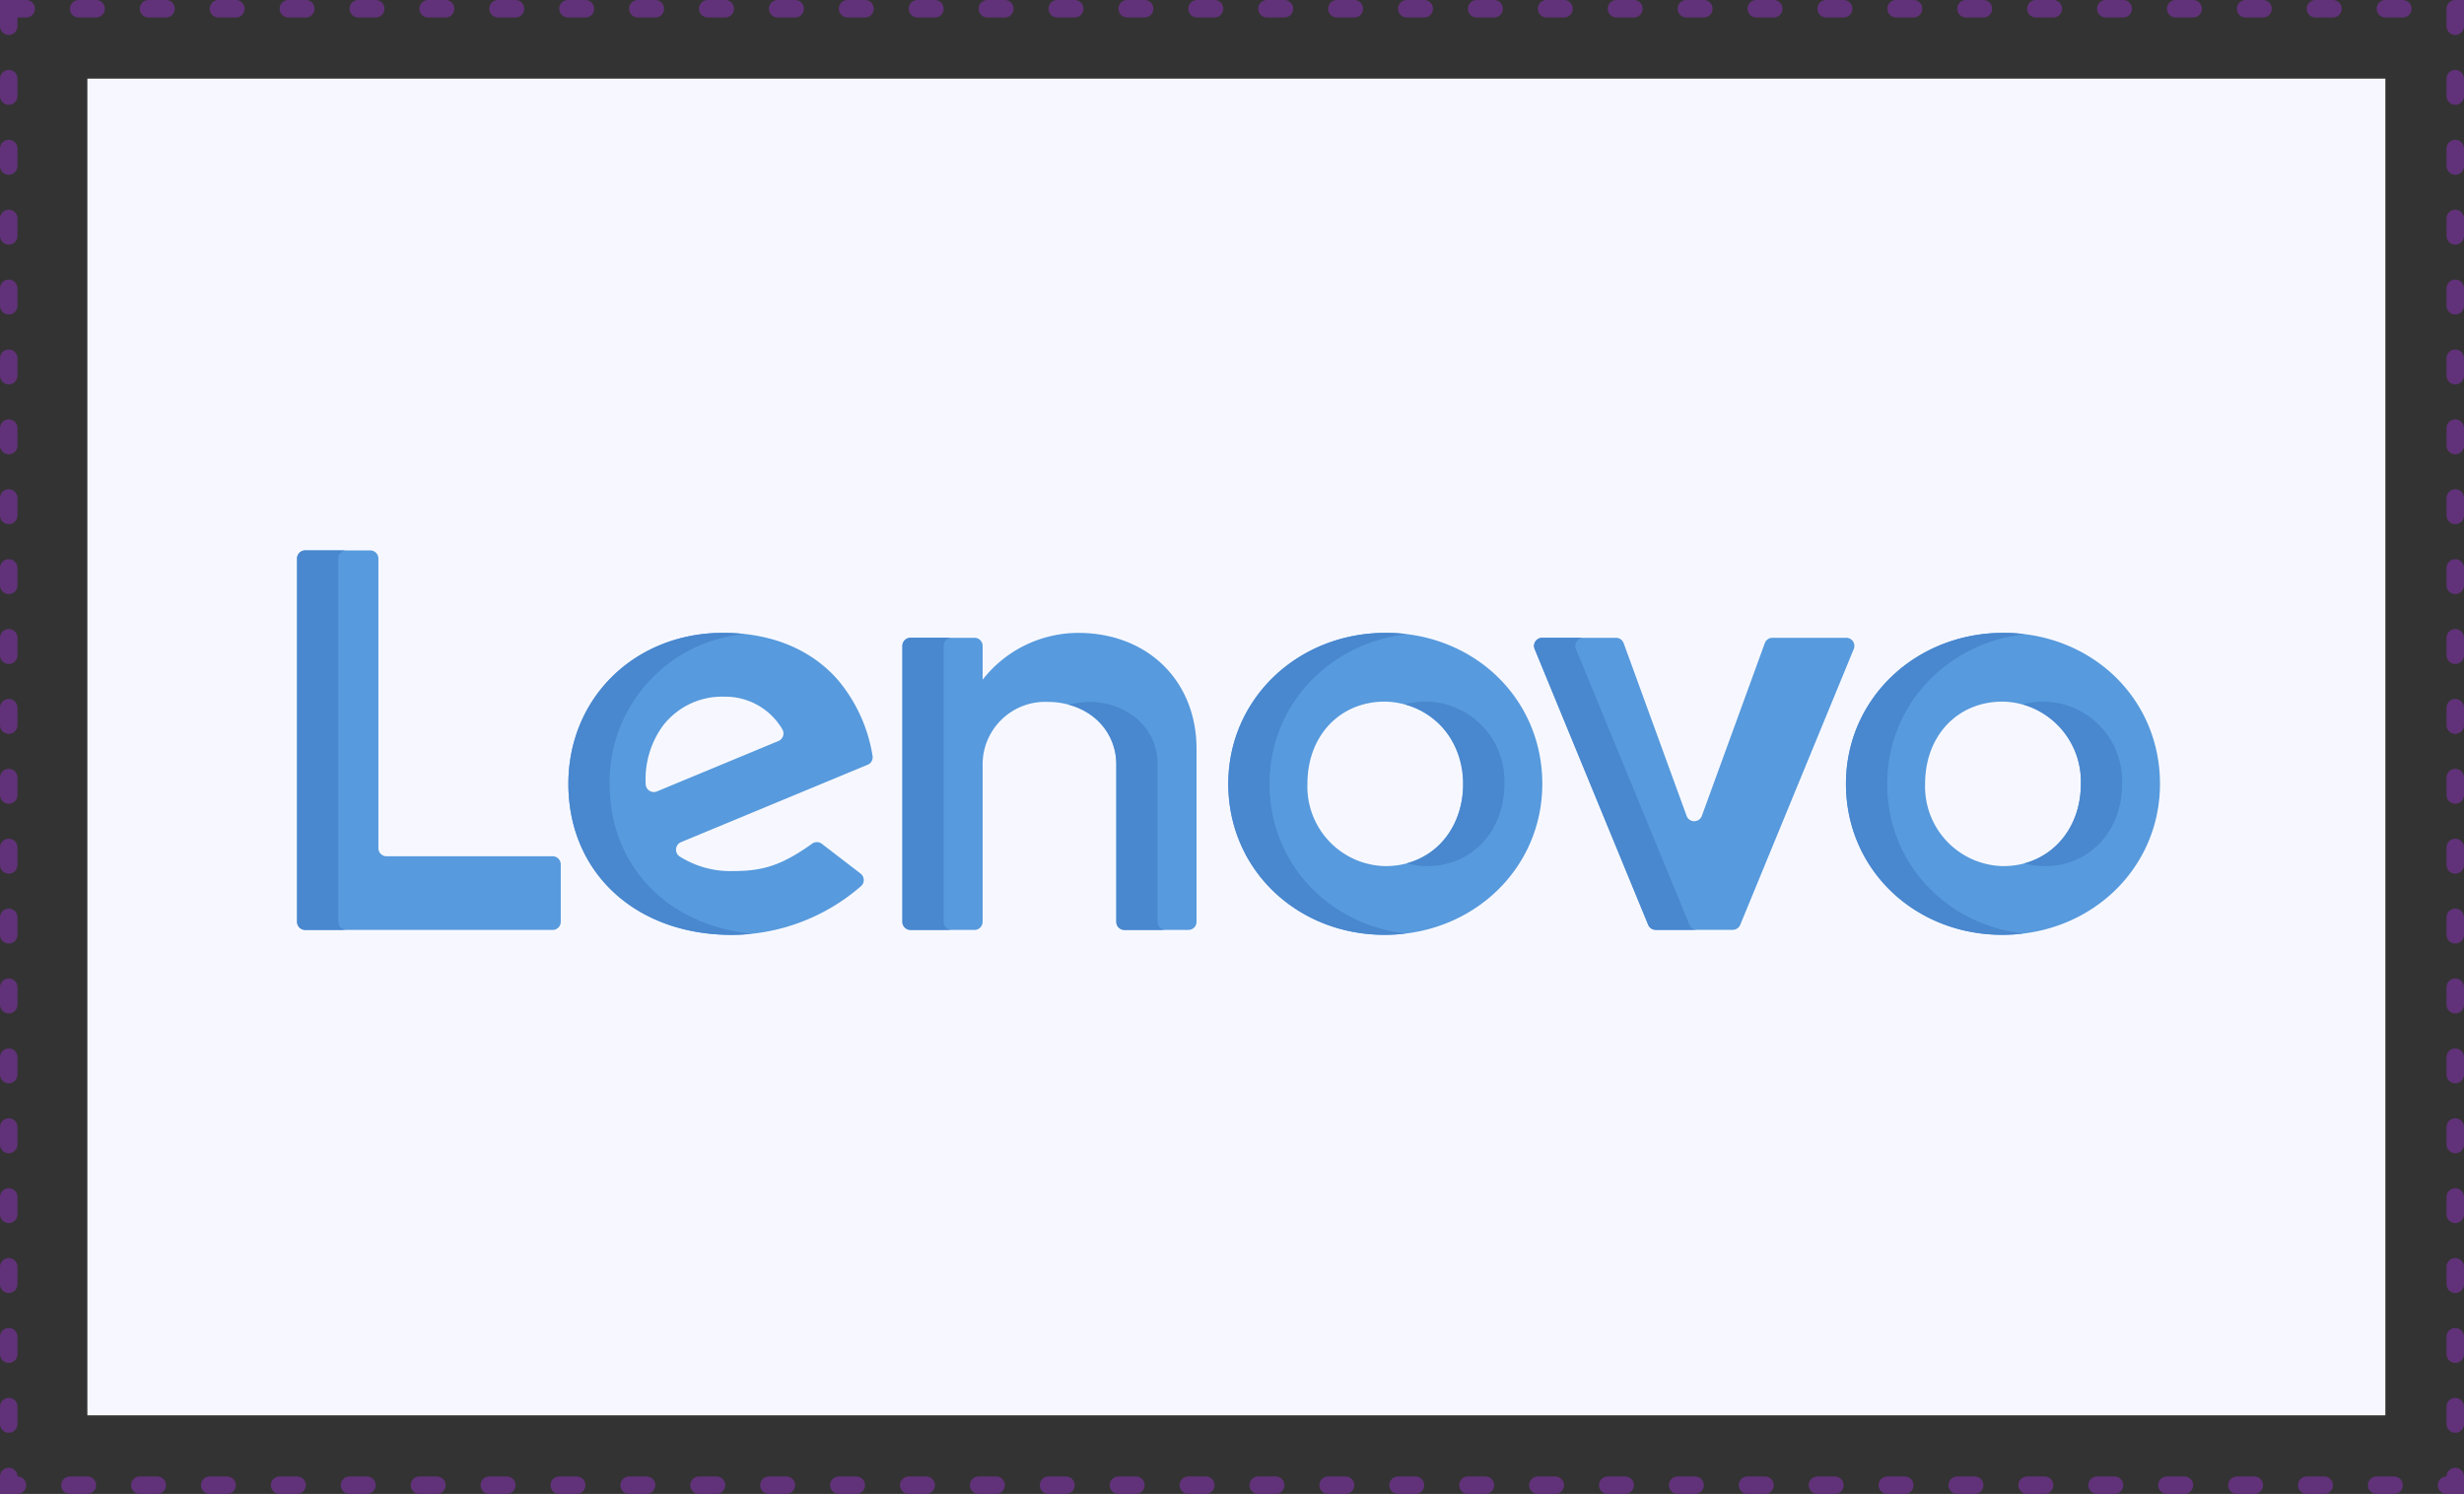
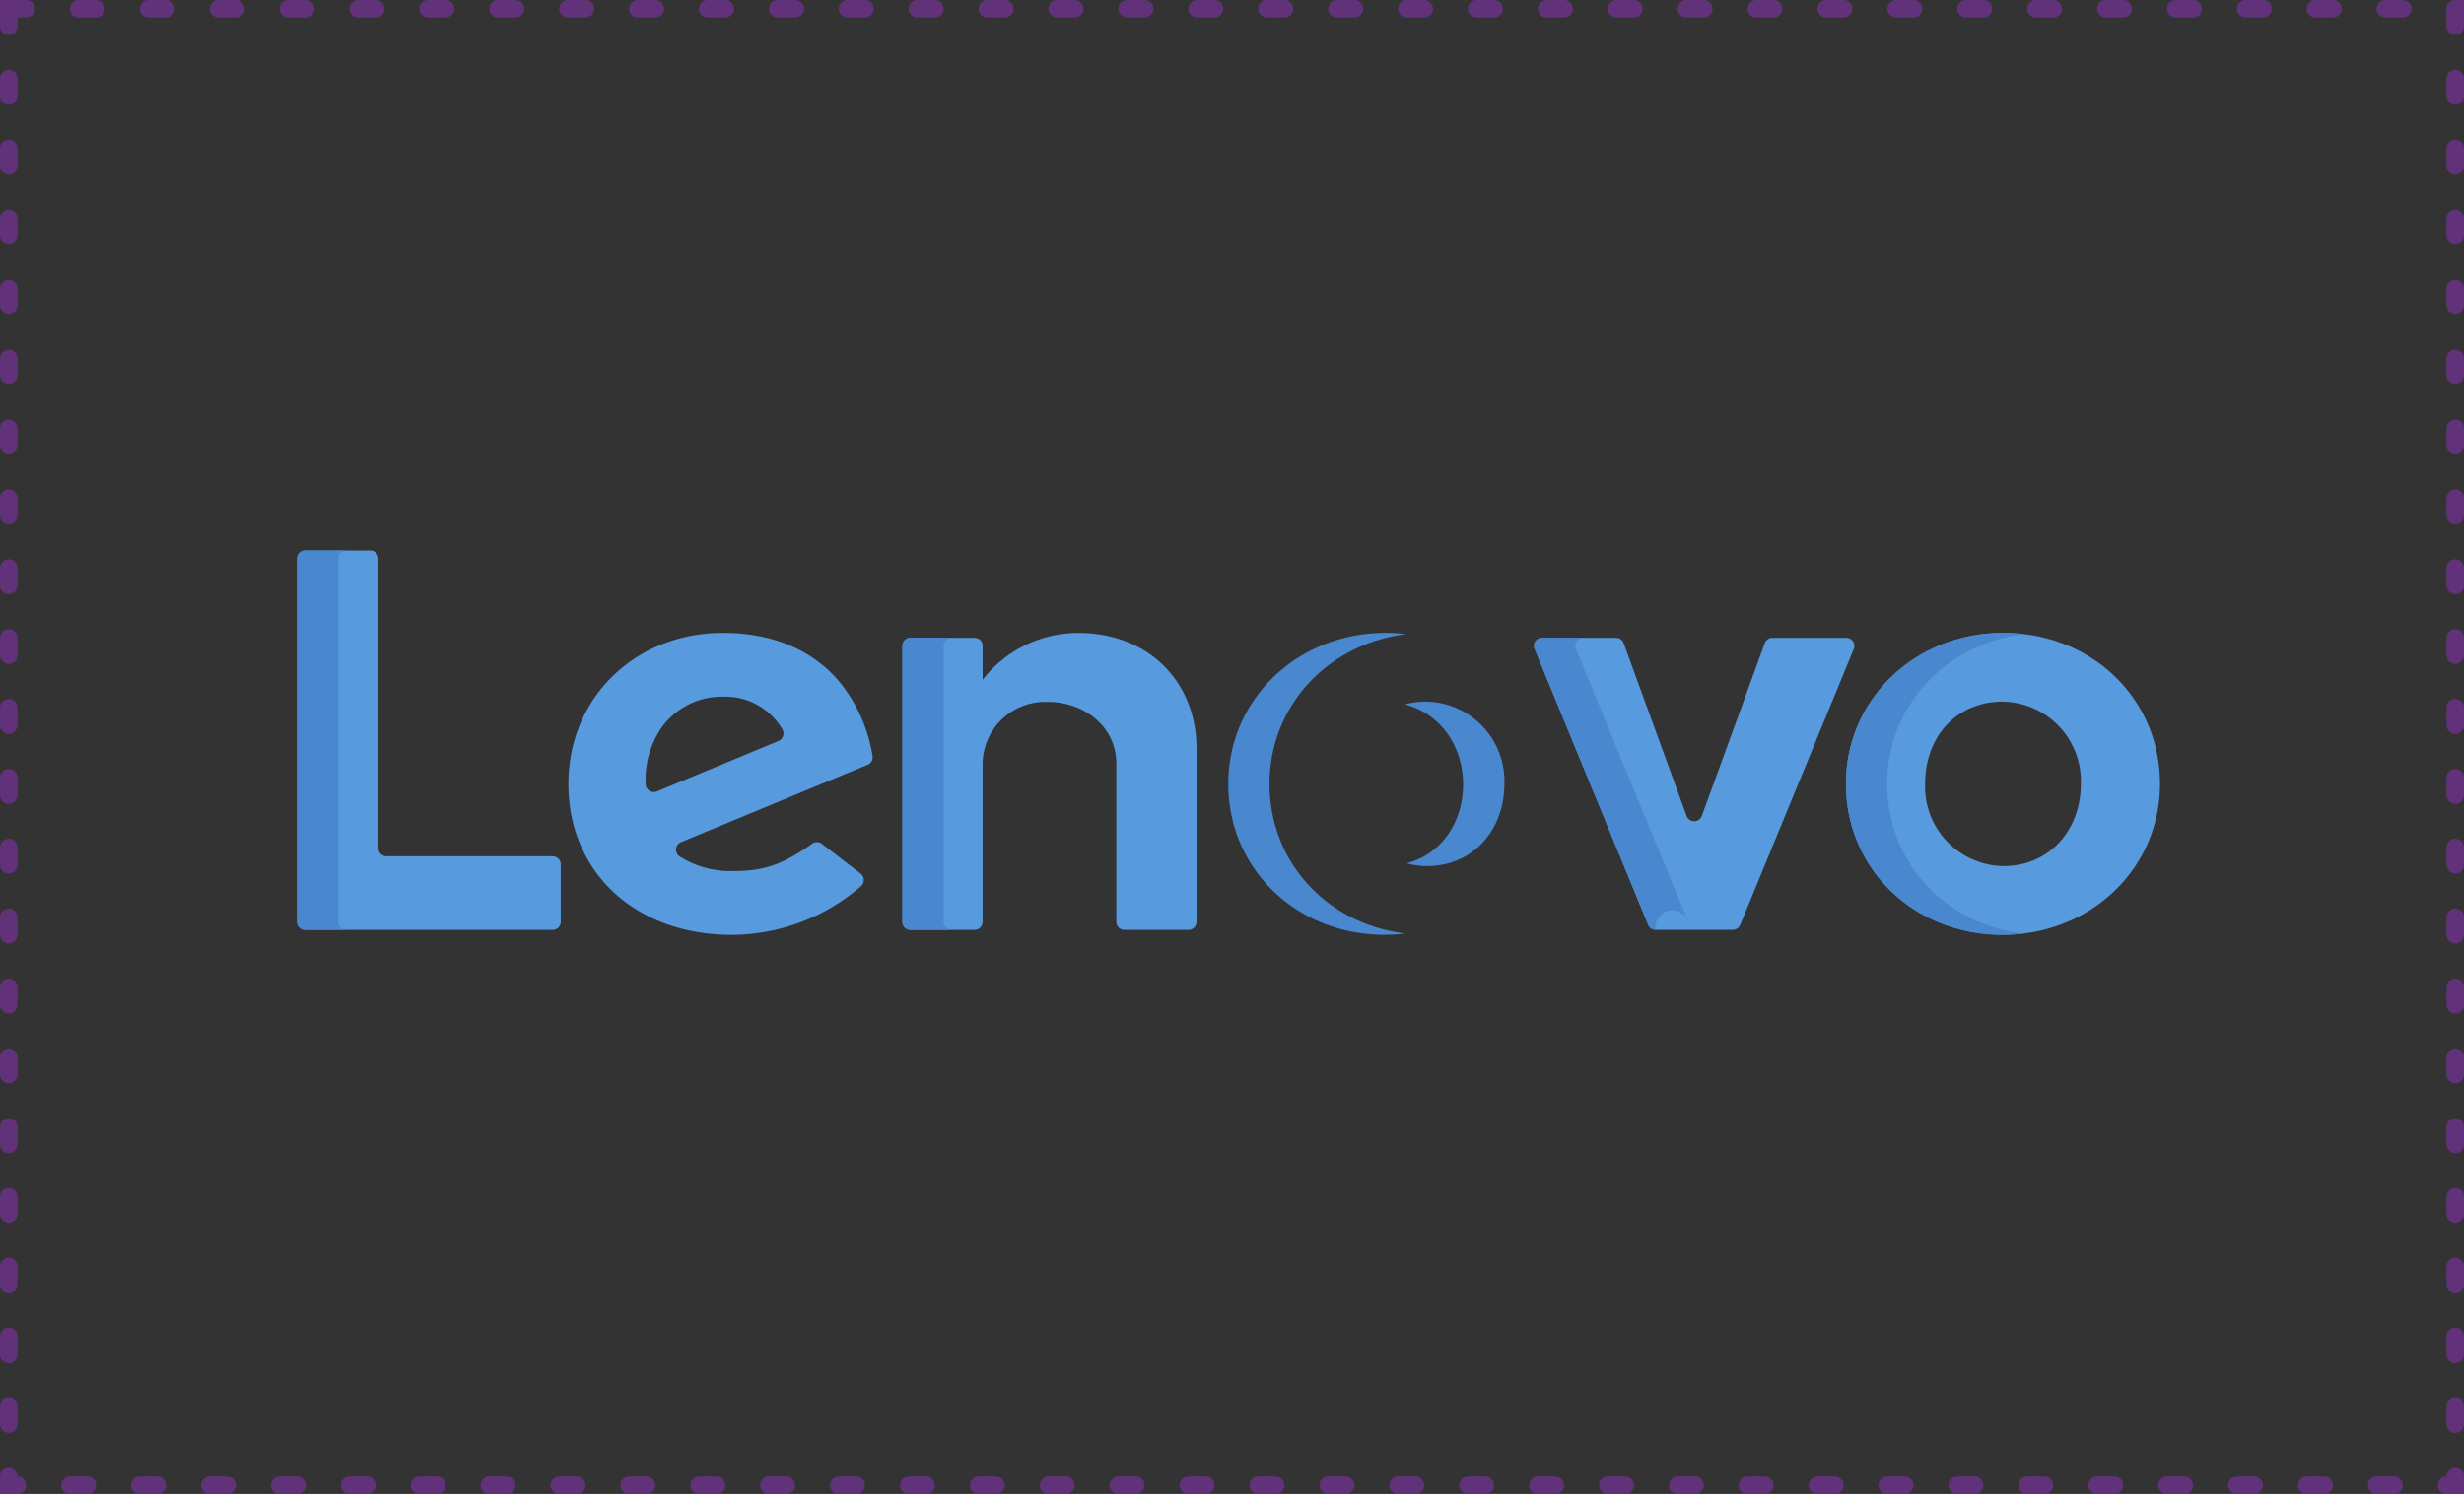
<svg xmlns="http://www.w3.org/2000/svg" width="282" height="171" viewBox="0 0 282 171">
  <rect x="0" y="0" width="282" height="171" fill="#333333" stroke="none" />
  <g id="LENOVO" transform="translate(-656 -1377)">
    <g id="Group_1602" data-name="Group 1602" transform="translate(250 -1756)">
      <g id="Rectangle_426" data-name="Rectangle 426" transform="translate(406 3133)" fill="none" stroke="#613279" stroke-linecap="round" stroke-width="2" stroke-dasharray="2 6">
        <rect width="282" height="171" stroke="none" />
        <rect x="1" y="1" width="280" height="169" fill="none" />
      </g>
-       <rect id="Rectangle_427" data-name="Rectangle 427" width="263" height="153" transform="translate(416 3142)" fill="#f7f8ff" />
    </g>
    <g id="_033-lenovo" data-name="033-lenovo" transform="translate(690 1440)">
      <path id="Path_5063" data-name="Path 5063" d="M186.446,225.828c8.078,0,13.581,5.58,13.581,13.271v19.8a.929.929,0,0,1-.929.929h-7.324a.929.929,0,0,1-.929-.929V240.8c0-4.422-3.931-7.065-7.73-7.065a7.165,7.165,0,0,0-7.571,7.065v18.1a.929.929,0,0,1-.929.929h-7.322a.929.929,0,0,1-.929-.929v-31.58a.929.929,0,0,1,.929-.929h7.324a.929.929,0,0,1,.929.929l0,3.862,0,0,0,.007a13.9,13.9,0,0,1,10.9-5.358" transform="translate(-97.085 -216.389)" fill="#579add" />
      <g id="Group_1633" data-name="Group 1633" transform="translate(69.277 10)">
-         <path id="Path_5064" data-name="Path 5064" d="M222.278,269.981v-18.1c0-4.422-3.931-7.065-7.73-7.065a8.7,8.7,0,0,0-2.409.33,7.021,7.021,0,0,1,5.42,6.735v18.1a.929.929,0,0,0,.929.929h4.719A.929.929,0,0,1,222.278,269.981Z" transform="translate(-193.077 -237.471)" fill="#4987ce" />
        <path id="Path_5065" data-name="Path 5065" d="M171.081,259.685v-31.58a.929.929,0,0,1,.929-.929h-4.719a.929.929,0,0,0-.929.929v31.58a.929.929,0,0,0,.929.929h4.719A.929.929,0,0,1,171.081,259.685Z" transform="translate(-166.362 -227.176)" fill="#4987ce" />
      </g>
      <path id="Path_5066" data-name="Path 5066" d="M367.247,227.179h8.45a.929.929,0,0,1,.859,1.283l-12.993,31.569a.929.929,0,0,1-.859.576h-8.817a.929.929,0,0,1-.859-.576l-12.993-31.569a.929.929,0,0,1,.859-1.283h8.452a.929.929,0,0,1,.873.611l7.205,19.771a.929.929,0,0,0,1.746,0l7.205-19.771A.928.928,0,0,1,367.247,227.179Z" transform="translate(-198.396 -217.177)" fill="#579add" />
-       <path id="Path_5067" data-name="Path 5067" d="M357.746,260.031l-12.993-31.569a.929.929,0,0,1,.859-1.283h-4.719a.929.929,0,0,0-.859,1.283l12.993,31.569a.929.929,0,0,0,.859.576h4.719A.929.929,0,0,1,357.746,260.031Z" transform="translate(-198.395 -217.177)" fill="#4987ce" />
+       <path id="Path_5067" data-name="Path 5067" d="M357.746,260.031l-12.993-31.569a.929.929,0,0,1,.859-1.283h-4.719a.929.929,0,0,0-.859,1.283l12.993,31.569a.929.929,0,0,0,.859.576A.929.929,0,0,1,357.746,260.031Z" transform="translate(-198.395 -217.177)" fill="#4987ce" />
      <path id="Path_5068" data-name="Path 5068" d="M109.38,239.913a17.868,17.868,0,0,0-3.895-8.612c-3.084-3.582-7.649-5.477-13.208-5.477-10.1,0-17.709,7.448-17.709,17.286,0,10.093,7.631,17.284,18.721,17.284a22.656,22.656,0,0,0,14.793-5.6.933.933,0,0,0-.072-1.414l-4.439-3.412a.928.928,0,0,0-1.1-.02c-3.53,2.522-5.691,3.14-9.043,3.14a10.844,10.844,0,0,1-6.134-1.675.931.931,0,0,1,.164-1.632l21.362-8.862A.923.923,0,0,0,109.38,239.913ZM98.612,238.2,84.7,243.974a.933.933,0,0,1-1.287-.834,10.4,10.4,0,0,1,1.969-6.678,8.542,8.542,0,0,1,7.062-3.332,7.564,7.564,0,0,1,6.594,3.709A.936.936,0,0,1,98.612,238.2Z" transform="translate(-43.516 -216.387)" fill="#579add" />
-       <path id="Path_5069" data-name="Path 5069" d="M79.287,243.11a17,17,0,0,1,15.435-17.152,22.669,22.669,0,0,0-2.445-.134c-10.1,0-17.709,7.448-17.709,17.286,0,10.093,7.631,17.284,18.721,17.284a20.778,20.778,0,0,0,2.257-.127C85.806,259.279,79.287,252.436,79.287,243.11Z" transform="translate(-43.516 -216.387)" fill="#4987ce" />
      <path id="Path_5070" data-name="Path 5070" d="M30.177,239.1v6.573a.929.929,0,0,1-.929.929H.929A.929.929,0,0,1,0,245.671V204.09a.929.929,0,0,1,.929-.929H8.378a.929.929,0,0,1,.929.929v33.15a.929.929,0,0,0,.929.929H29.248A.928.928,0,0,1,30.177,239.1Z" transform="translate(0 -203.161)" fill="#579add" />
      <path id="Path_5071" data-name="Path 5071" d="M4.719,245.67V204.09a.929.929,0,0,1,.929-.929H.929A.929.929,0,0,0,0,204.09v41.58a.929.929,0,0,0,.929.929H5.648A.929.929,0,0,1,4.719,245.67Z" transform="translate(0 -203.161)" fill="#4987ce" />
      <path id="Path_5072" data-name="Path 5072" d="M443.723,225.824c-10.111,0-18.033,7.591-18.033,17.282,0,9.8,7.868,17.282,17.91,17.282,10.111,0,18.031-7.593,18.031-17.282C461.631,233.305,453.765,225.824,443.723,225.824Zm0,26.7a9.106,9.106,0,0,1-8.974-9.414c0-5.528,3.723-9.414,8.851-9.414a9.1,9.1,0,0,1,8.974,9.414C452.574,248.527,448.853,252.52,443.723,252.52Z" transform="translate(-248.424 -216.387)" fill="#579add" />
      <g id="Group_1634" data-name="Group 1634" transform="translate(177.266 9.437)">
-         <path id="Path_5073" data-name="Path 5073" d="M474.457,263.227a8.833,8.833,0,0,0,2.329.319c5.129,0,8.851-3.993,8.851-9.414a9.1,9.1,0,0,0-8.974-9.414,9.361,9.361,0,0,0-2.4.316,9.223,9.223,0,0,1,6.659,9.1C480.917,258.666,478.309,262.191,474.457,263.227Z" transform="translate(-454.033 -236.85)" fill="#4987ce" />
        <path id="Path_5074" data-name="Path 5074" d="M430.409,243.106c0-8.922,6.718-16.06,15.674-17.137a19.716,19.716,0,0,0-2.36-.146c-10.111,0-18.033,7.591-18.033,17.282,0,9.8,7.868,17.282,17.91,17.282a19.714,19.714,0,0,0,2.359-.146C437.072,259.173,430.409,252.124,430.409,243.106Z" transform="translate(-425.69 -225.824)" fill="#4987ce" />
      </g>
-       <path id="Path_5075" data-name="Path 5075" d="M273.962,225.824c-10.113,0-18.033,7.591-18.033,17.282,0,9.8,7.866,17.282,17.908,17.282,10.111,0,18.033-7.593,18.033-17.282C291.87,233.305,284,225.824,273.962,225.824Zm0,26.7a9.1,9.1,0,0,1-8.974-9.414c0-5.528,3.722-9.414,8.849-9.414a9.1,9.1,0,0,1,8.974,9.414C282.811,248.527,279.09,252.52,273.962,252.52Z" transform="translate(-149.355 -216.387)" fill="#579add" />
      <g id="Group_1635" data-name="Group 1635" transform="translate(106.574 9.437)">
        <path id="Path_5076" data-name="Path 5076" d="M260.648,243.106c0-8.922,6.716-16.06,15.674-17.137a19.709,19.709,0,0,0-2.359-.146c-10.112,0-18.033,7.591-18.033,17.282,0,9.8,7.866,17.282,17.908,17.282a19.714,19.714,0,0,0,2.359-.146C267.309,259.173,260.648,252.124,260.648,243.106Z" transform="translate(-255.929 -225.824)" fill="#4987ce" />
        <path id="Path_5077" data-name="Path 5077" d="M304.694,263.227a8.837,8.837,0,0,0,2.329.319c5.128,0,8.849-3.993,8.849-9.414a9.1,9.1,0,0,0-8.974-9.414,9.355,9.355,0,0,0-2.4.316C313.339,247.426,313.326,260.905,304.694,263.227Z" transform="translate(-284.271 -236.85)" fill="#4987ce" />
      </g>
    </g>
  </g>
</svg>